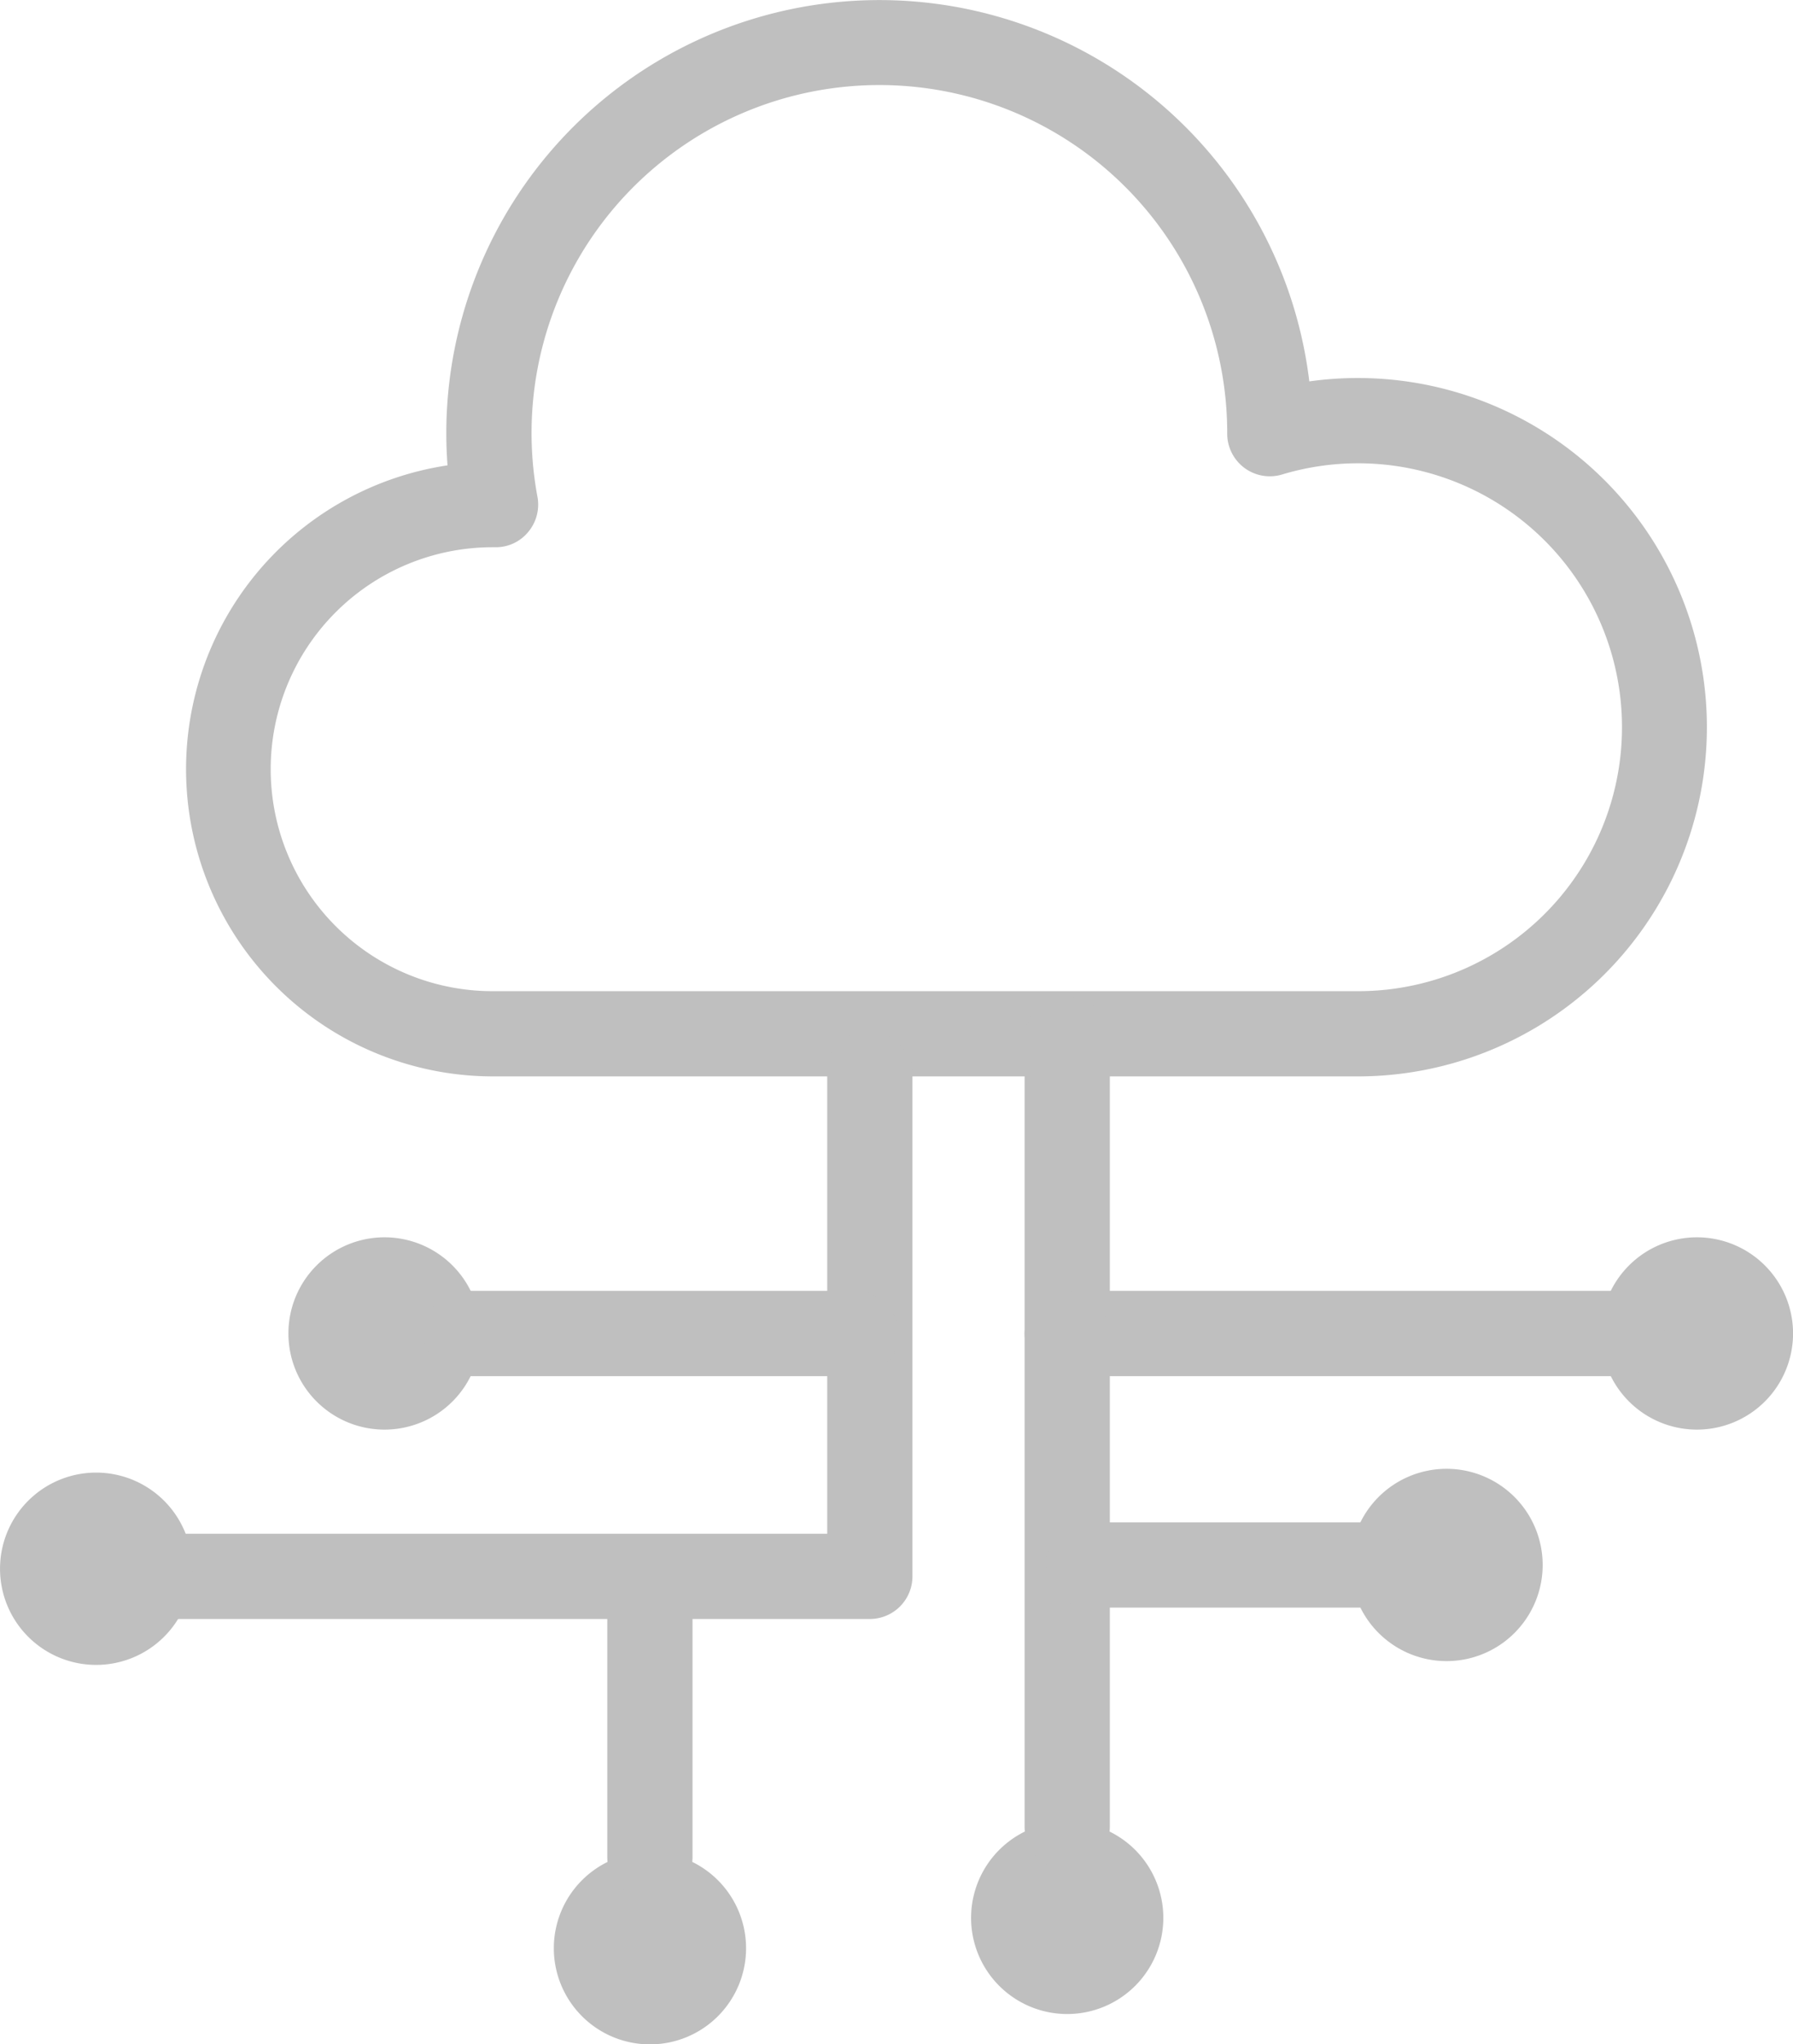
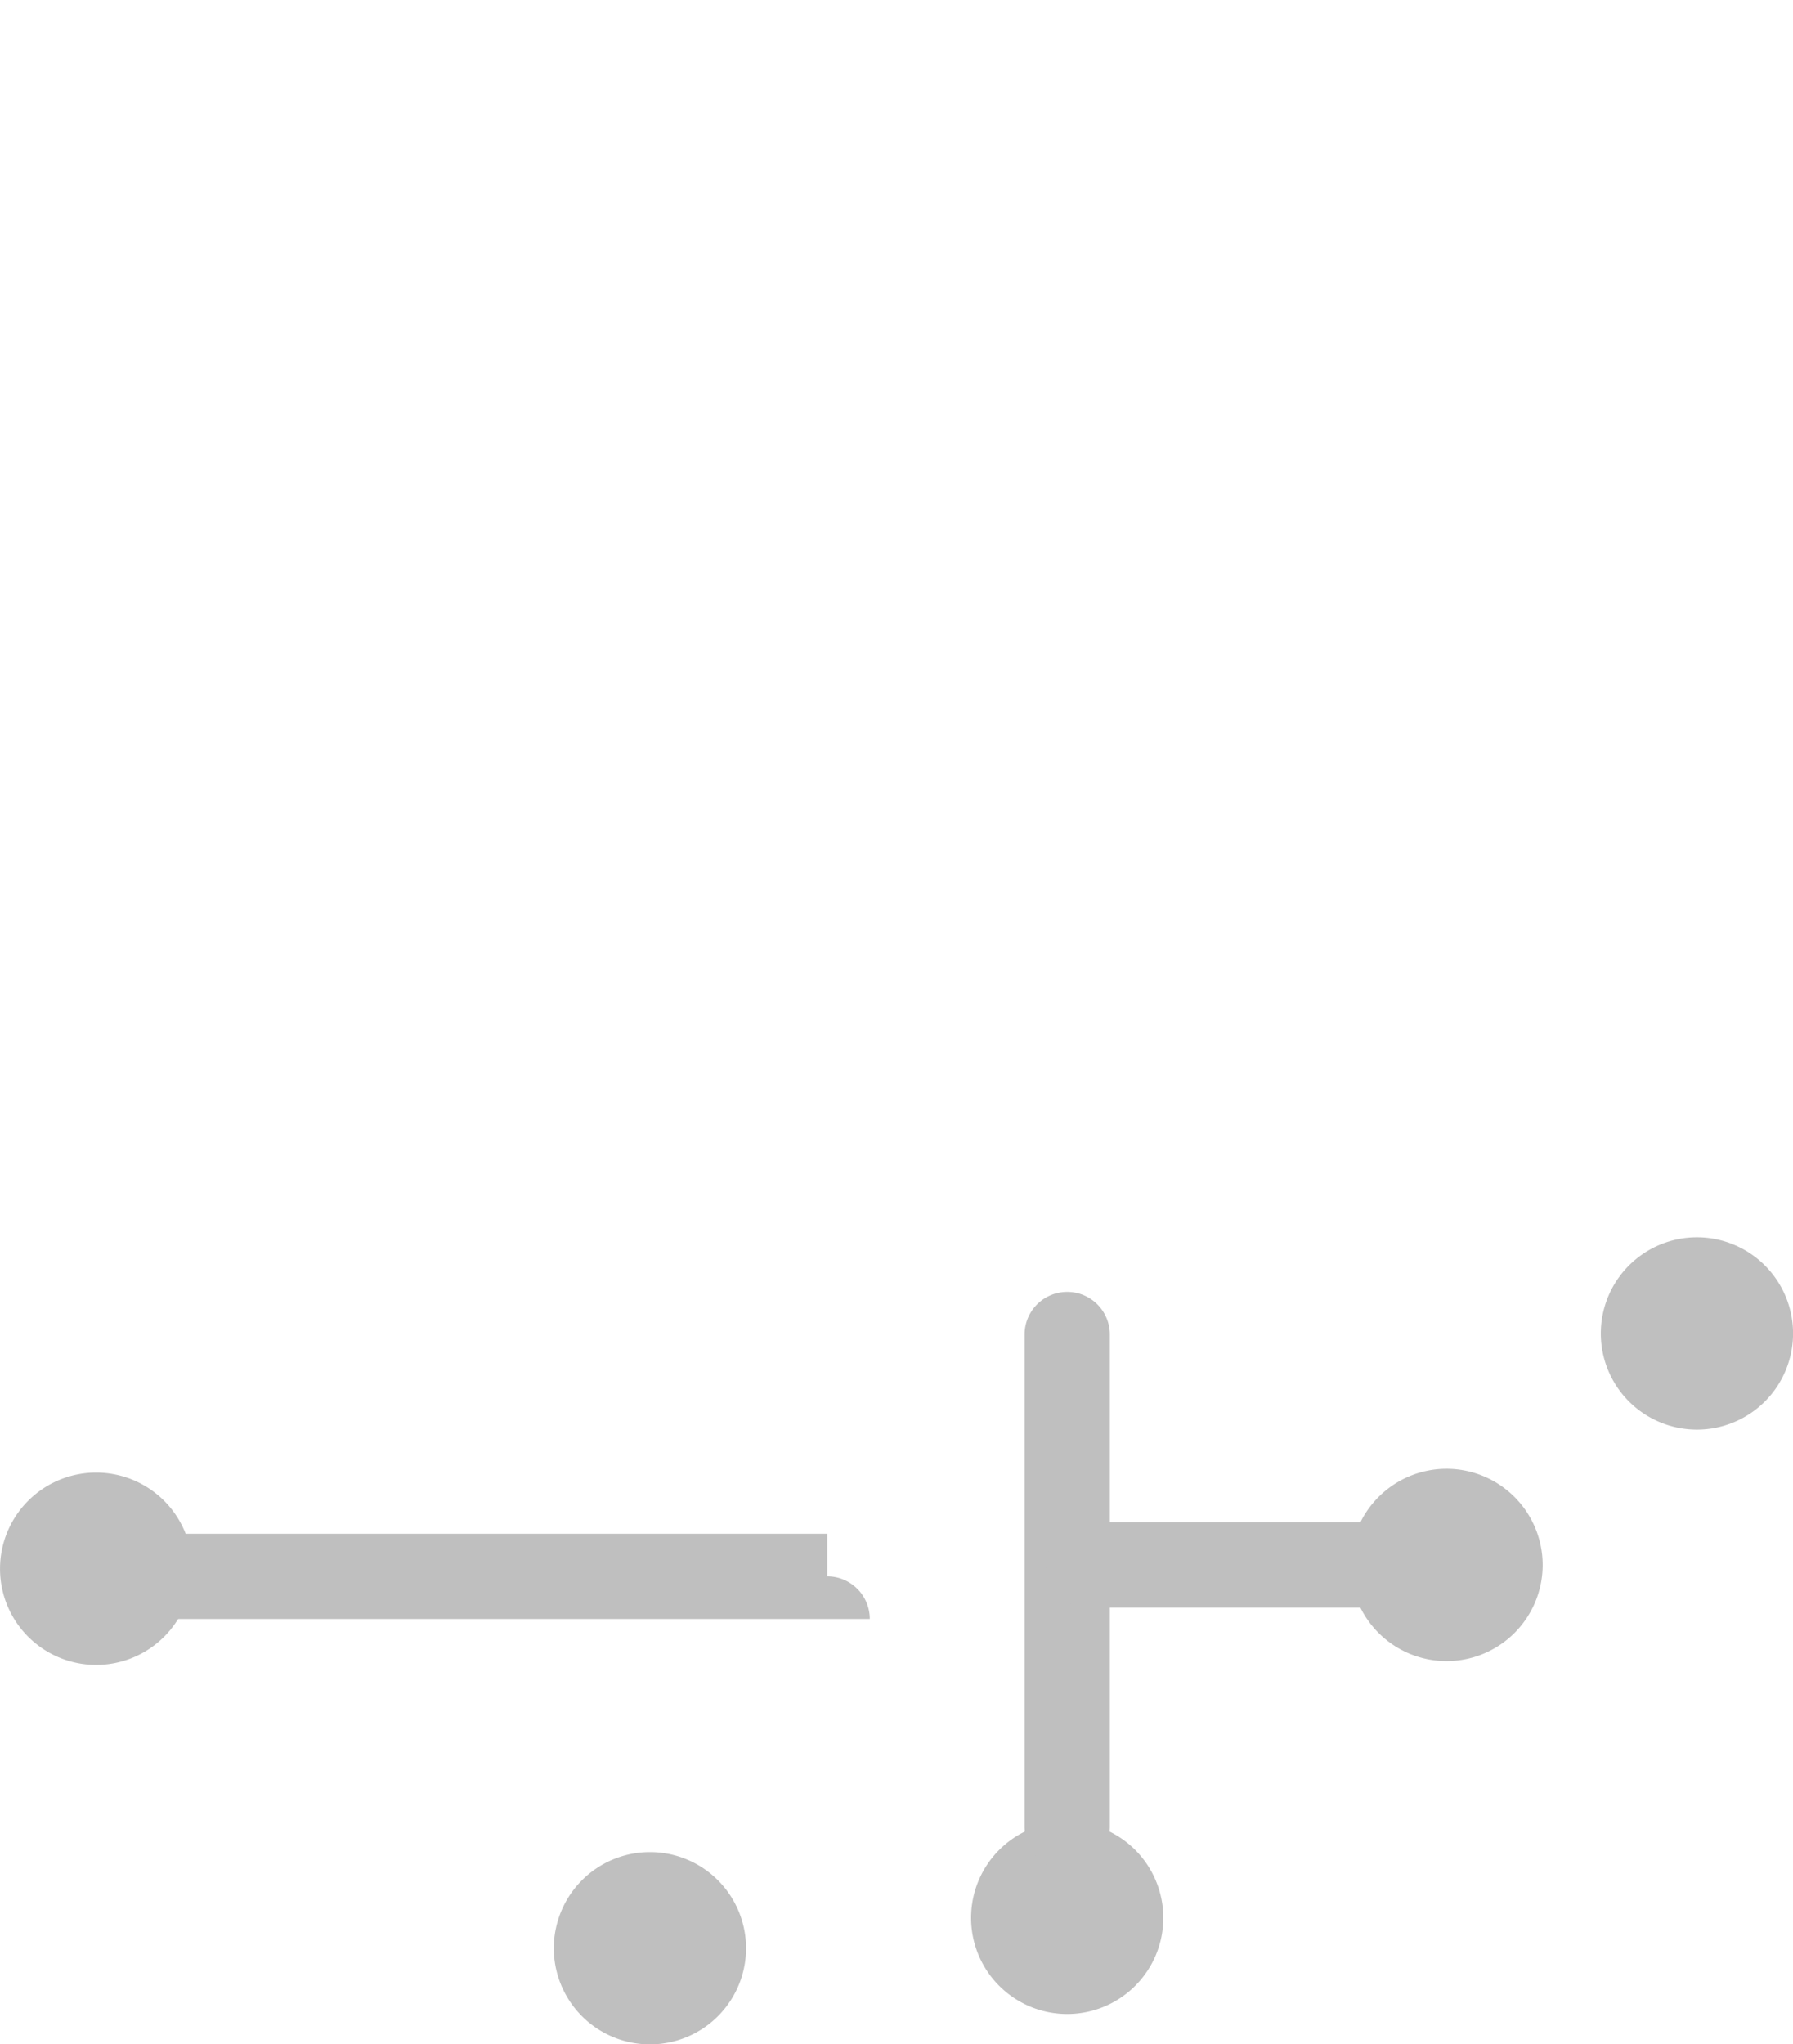
<svg xmlns="http://www.w3.org/2000/svg" width="66.167" height="75.417" viewBox="0 0 66.167 75.417">
  <g id="_05" data-name="05" transform="translate(0)">
    <g id="组_1276" data-name="组 1276" transform="translate(6.864)">
-       <path id="路径_80" data-name="路径 80" d="M363.75,118.18H331.833a11.334,11.334,0,0,1-1.682-22.542c-.03-.4-.045-.791-.045-1.186a15.981,15.981,0,0,1,31.847-1.911,12.882,12.882,0,1,1,1.8,25.639ZM331.795,98.659a8.188,8.188,0,0,0,.038,16.377H363.75a9.737,9.737,0,1,0-2.8-19.061,1.572,1.572,0,0,1-2.026-1.505c0-.017,0-.035,0-.053A12.836,12.836,0,1,0,333.47,96.8a1.572,1.572,0,0,1-.345,1.3,1.539,1.539,0,0,1-1.227.558Z" transform="translate(-320.5 -78.471)" fill="#bfbfbf" />
-     </g>
+       </g>
    <g id="组_1277" data-name="组 1277" transform="translate(5.054 38.009)">
-       <path id="路径_81" data-name="路径 81" d="M344.091,172.7H318.62a1.573,1.573,0,1,1,0-3.145h23.9v-17a1.573,1.573,0,0,1,3.145,0v18.571A1.573,1.573,0,0,1,344.091,172.7Z" transform="translate(-317.047 -150.984)" fill="#bfbfbf" />
+       <path id="路径_81" data-name="路径 81" d="M344.091,172.7H318.62a1.573,1.573,0,1,1,0-3.145h23.9v-17v18.571A1.573,1.573,0,0,1,344.091,172.7Z" transform="translate(-317.047 -150.984)" fill="#bfbfbf" />
    </g>
    <g id="组_1278" data-name="组 1278" transform="translate(35.836 67.204)">
      <path id="路径_82" data-name="路径 82" d="M382.866,210.229a3.547,3.547,0,1,1-3.547-3.547A3.547,3.547,0,0,1,382.866,210.229Z" transform="translate(-375.772 -206.682)" fill="#bfbfbf" />
    </g>
    <g id="组_1279" data-name="组 1279" transform="translate(20.438 68.324)">
      <path id="路径_83" data-name="路径 83" d="M353.49,212.365a3.547,3.547,0,1,1-3.547-3.546A3.547,3.547,0,0,1,353.49,212.365Z" transform="translate(-346.396 -208.819)" fill="#bfbfbf" />
    </g>
    <g id="组_1280" data-name="组 1280" transform="translate(0 54.325)">
      <path id="路径_84" data-name="路径 84" d="M314.5,185.659a3.547,3.547,0,1,1-3.546-3.547A3.547,3.547,0,0,1,314.5,185.659Z" transform="translate(-307.405 -182.112)" fill="#bfbfbf" />
    </g>
    <g id="组_1281" data-name="组 1281" transform="translate(10.639 45.647)">
-       <path id="路径_85" data-name="路径 85" d="M334.8,169.1a3.547,3.547,0,1,1-3.547-3.547A3.547,3.547,0,0,1,334.8,169.1Z" transform="translate(-327.702 -165.555)" fill="#bfbfbf" />
-     </g>
+       </g>
    <g id="组_1282" data-name="组 1282" transform="translate(59.073 45.647)">
      <path id="路径_86" data-name="路径 86" d="M427.2,169.1a3.547,3.547,0,1,1-3.547-3.547A3.547,3.547,0,0,1,427.2,169.1Z" transform="translate(-420.104 -165.555)" fill="#bfbfbf" />
    </g>
    <g id="组_1283" data-name="组 1283" transform="translate(49.835 54.185)">
      <path id="路径_87" data-name="路径 87" d="M409.573,185.392a3.547,3.547,0,1,1-3.547-3.547A3.548,3.548,0,0,1,409.573,185.392Z" transform="translate(-402.479 -181.845)" fill="#bfbfbf" />
    </g>
    <g id="组_1284" data-name="组 1284" transform="translate(37.811 36.702)">
-       <path id="路径_88" data-name="路径 88" d="M401.549,162.554H381.112a1.573,1.573,0,0,1-1.573-1.572V150.063a1.573,1.573,0,0,1,3.145,0v9.346h18.865a1.573,1.573,0,1,1,0,3.145Z" transform="translate(-379.539 -148.49)" fill="#bfbfbf" />
-     </g>
+       </g>
    <g id="组_1285" data-name="组 1285" transform="translate(22.412 57.419)">
-       <path id="路径_89" data-name="路径 89" d="M351.734,200.679a1.572,1.572,0,0,1-1.573-1.573v-9.519a1.573,1.573,0,0,1,3.145,0v9.519A1.572,1.572,0,0,1,351.734,200.679Z" transform="translate(-350.162 -188.015)" fill="#bfbfbf" />
-     </g>
+       </g>
    <g id="组_1286" data-name="组 1286" transform="translate(15.693 47.621)">
-       <path id="路径_90" data-name="路径 90" d="M353.195,172.466H338.917a1.573,1.573,0,1,1,0-3.145h14.278a1.573,1.573,0,1,1,0,3.145Z" transform="translate(-337.344 -169.321)" fill="#bfbfbf" />
-     </g>
+       </g>
    <g id="组_1287" data-name="组 1287" transform="translate(37.811 47.621)">
      <path id="路径_91" data-name="路径 91" d="M381.112,190.664a1.573,1.573,0,0,1-1.573-1.573v-18.2a1.573,1.573,0,0,1,3.145,0v18.2A1.573,1.573,0,0,1,381.112,190.664Z" transform="translate(-379.539 -169.321)" fill="#bfbfbf" />
    </g>
    <g id="组_1288" data-name="组 1288" transform="translate(38.651 56.16)">
      <path id="路径_92" data-name="路径 92" d="M392.793,188.757H382.715a1.573,1.573,0,1,1,0-3.145h10.079a1.573,1.573,0,1,1,0,3.145Z" transform="translate(-381.142 -185.612)" fill="#bfbfbf" />
    </g>
  </g>
</svg>